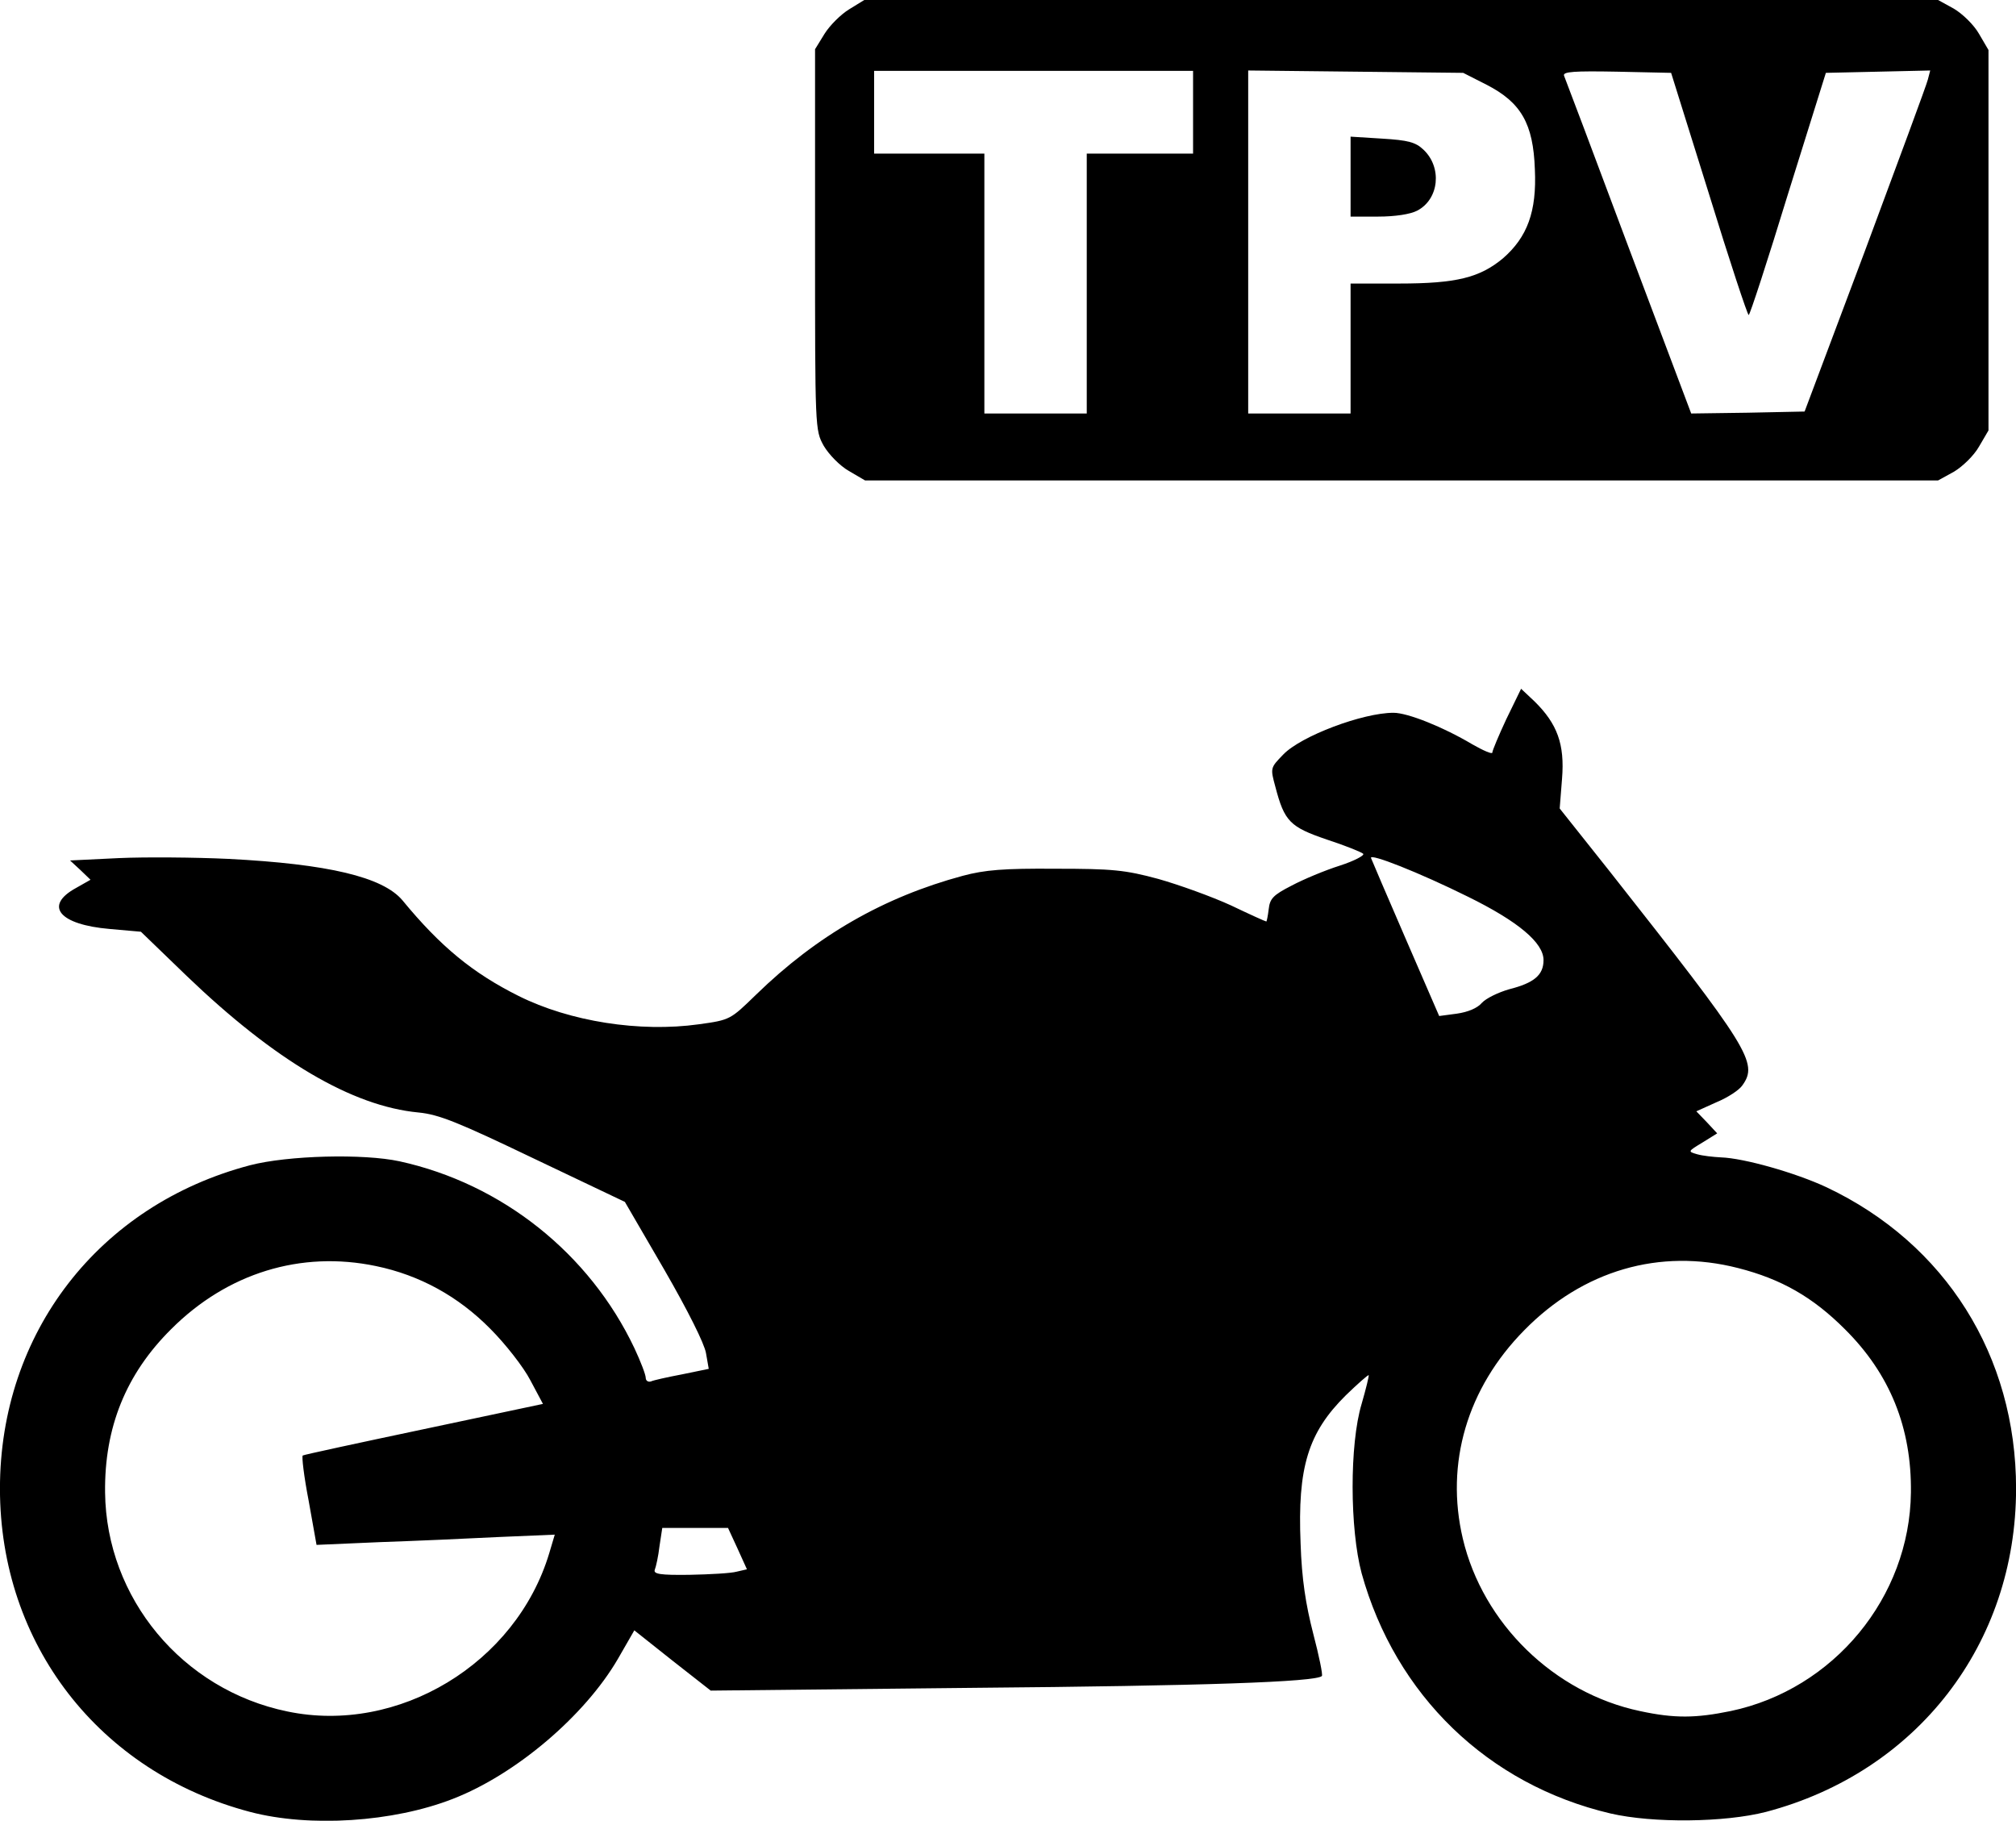
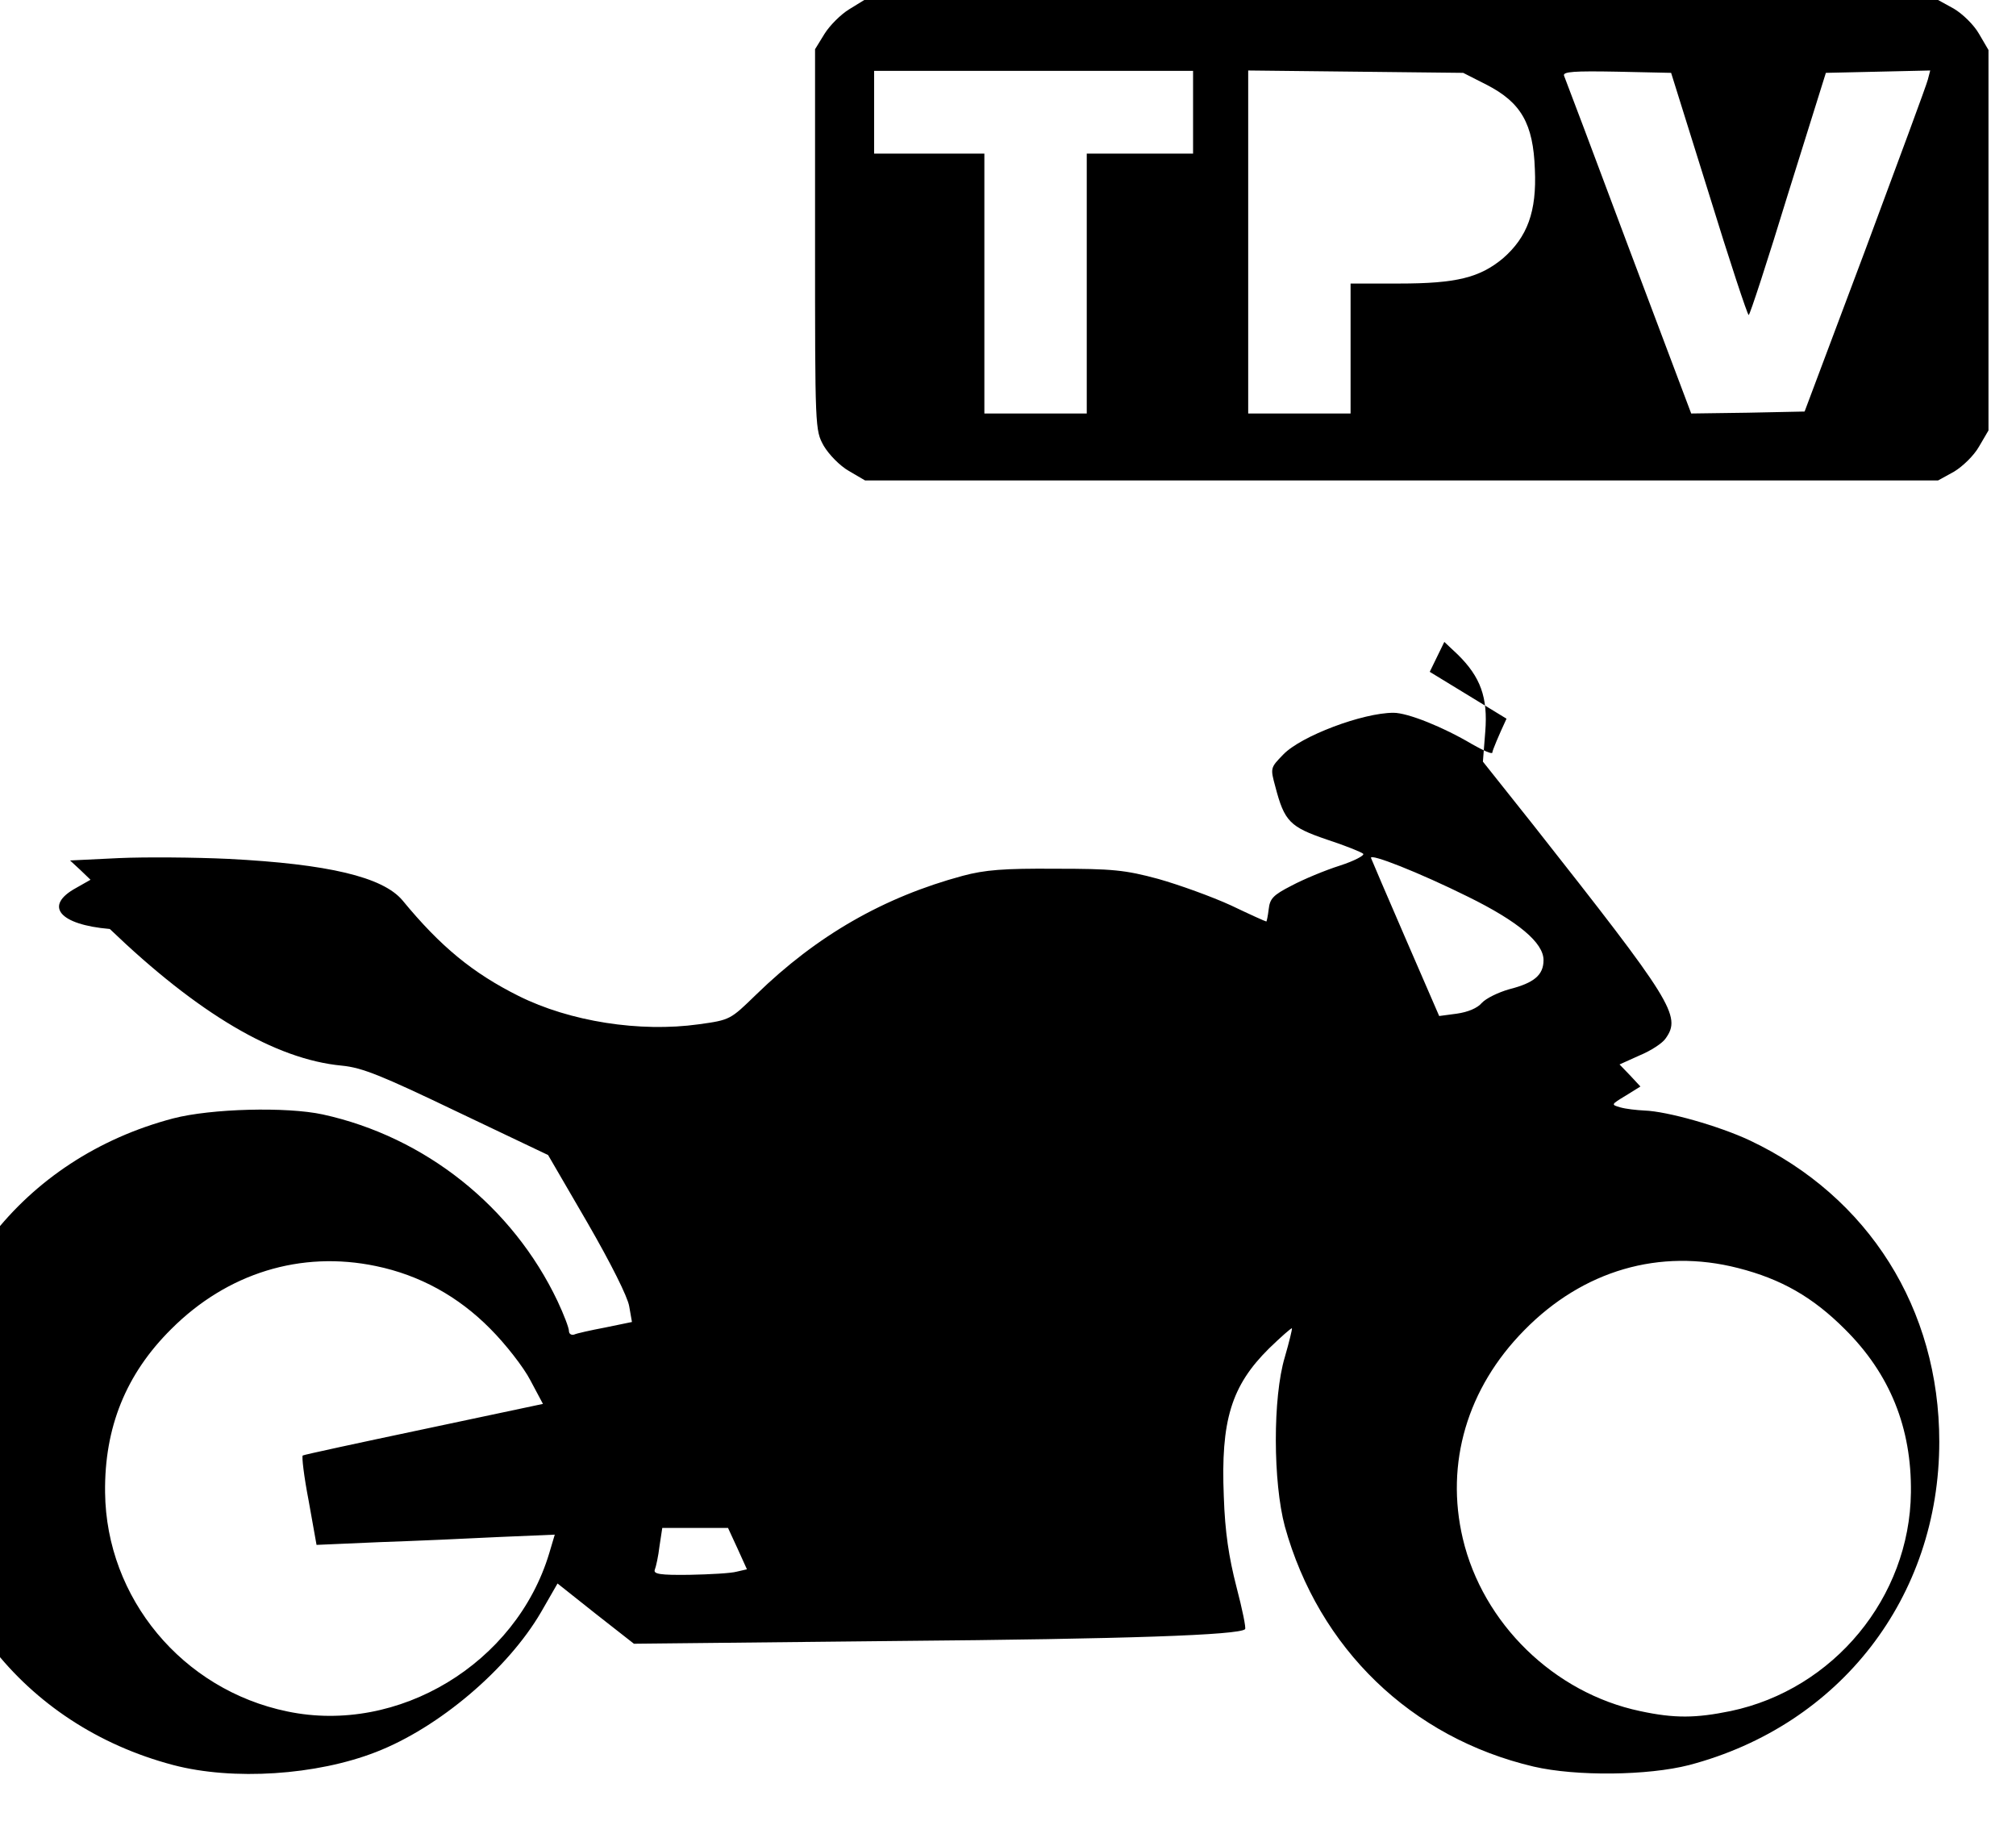
<svg xmlns="http://www.w3.org/2000/svg" version="1.0" width="511.972pt" height="462.348pt" viewBox="0 0 511.972 462.348" preserveAspectRatio="xMidYMid meet">
  <g transform="translate(-0.014,507) scale(0.1,-0.1)" fill="#000000" stroke="none">
    <path d="M2156 5046 c-21 -13 -49 -41 -62 -62 l-24 -39 0 -484 c0 -482 0 -483 22 -523 13 -22 41 -51 64 -64 l41 -24 1363 0 1362 0 40 22 c22 13 51 41 64 64 l24 41 0 483 0 483 -24 41 c-13 23 -42 51 -64 64 l-40 22 -1363 0 -1364 0 -39 -24z m874 -261 l0 -105 -135 0 -135 0 0 -330 0 -330 -130 0 -130 0 0 330 0 330 -140 0 -140 0 0 105 0 105 405 0 405 0 0 -105z m745 70 c88 -45 119 -99 123 -215 5 -107 -19 -172 -81 -226 -59 -49 -118 -64 -264 -64 l-123 0 0 -165 0 -165 -130 0 -130 0 0 436 0 435 273 -3 273 -3 59 -30z m565 -277 c52 -169 98 -308 101 -308 3 0 48 138 100 308 l96 307 133 3 132 3 -6 -23 c-3 -13 -75 -207 -159 -433 l-154 -410 -144 -3 -144 -2 -159 422 c-87 233 -161 429 -164 436 -3 10 25 12 134 10 l138 -3 96 -307z" />
-     <path d="M3430 4621 l0 -101 70 0 c43 0 82 6 99 15 56 29 64 110 16 155 -20 19 -39 24 -105 28 l-80 5 0 -102z" />
-     <path d="M3826 3245 c-20 -43 -36 -81 -36 -86 0 -5 -23 5 -51 21 -74 44 -164 80 -200 80 -78 0 -235 -59 -280 -106 -33 -34 -33 -34 -20 -82 23 -88 37 -102 131 -134 46 -15 88 -32 92 -36 4 -4 -22 -18 -59 -30 -38 -12 -93 -35 -123 -51 -47 -24 -55 -33 -58 -60 -2 -17 -5 -31 -6 -31 -2 0 -42 18 -90 41 -48 22 -131 52 -184 67 -85 23 -117 26 -262 26 -131 1 -179 -3 -235 -18 -200 -54 -370 -151 -525 -302 -65 -63 -65 -64 -145 -75 -150 -21 -328 7 -458 72 -116 58 -198 125 -295 243 -50 59 -188 92 -442 105 -85 4 -211 5 -278 2 l-124 -6 26 -24 26 -25 -37 -21 c-82 -45 -43 -93 86 -104 l79 -7 116 -112 c224 -215 420 -331 589 -347 52 -5 101 -25 293 -117 l231 -110 100 -172 c60 -104 102 -188 106 -212 l7 -40 -68 -14 c-37 -7 -73 -15 -79 -18 -7 -2 -13 2 -13 9 0 8 -13 42 -29 76 -114 240 -336 417 -596 474 -92 20 -284 15 -380 -10 -384 -101 -635 -426 -635 -821 0 -395 252 -720 635 -821 152 -40 364 -26 515 33 160 62 335 211 419 355 l42 73 97 -77 97 -76 665 7 c588 5 872 15 887 30 3 2 -7 51 -22 108 -19 74 -29 138 -32 229 -8 193 19 281 115 376 30 29 56 52 58 51 1 -2 -7 -35 -18 -73 -31 -103 -30 -318 0 -430 86 -310 321 -537 632 -610 108 -25 290 -23 395 4 383 101 635 426 635 821 0 337 -179 622 -481 765 -79 37 -210 74 -268 76 -20 1 -47 4 -61 8 -24 7 -24 7 14 30 l37 23 -26 28 -27 28 51 23 c29 12 58 31 66 43 41 57 17 94 -336 542 l-128 161 6 76 c7 87 -12 139 -70 196 l-34 32 -37 -76z m-98 -452 c128 -63 192 -117 192 -161 0 -38 -24 -58 -87 -74 -28 -8 -59 -23 -70 -35 -11 -13 -35 -23 -63 -27 l-45 -6 -85 196 c-47 108 -86 200 -88 205 -6 14 123 -37 246 -98z m-2773 -938 c111 -23 209 -77 290 -159 39 -39 85 -98 102 -131 l32 -60 -302 -64 c-166 -35 -305 -65 -308 -67 -3 -2 3 -53 15 -115 l20 -112 161 7 c88 3 224 9 302 13 l142 6 -14 -47 c-84 -280 -383 -461 -665 -402 -267 55 -460 288 -463 556 -2 165 53 301 168 415 142 142 329 200 520 160z m3459 -5 c110 -28 190 -74 271 -155 115 -114 170 -251 168 -415 -3 -266 -196 -500 -458 -555 -88 -18 -142 -19 -230 0 -218 46 -399 222 -450 438 -45 191 11 382 156 529 149 152 344 209 543 158z m-2541 -712 l24 -53 -26 -6 c-14 -4 -68 -7 -120 -8 -75 -1 -92 2 -88 13 3 7 9 34 12 60 l7 46 83 0 84 0 24 -52z" />
+     <path d="M3826 3245 c-20 -43 -36 -81 -36 -86 0 -5 -23 5 -51 21 -74 44 -164 80 -200 80 -78 0 -235 -59 -280 -106 -33 -34 -33 -34 -20 -82 23 -88 37 -102 131 -134 46 -15 88 -32 92 -36 4 -4 -22 -18 -59 -30 -38 -12 -93 -35 -123 -51 -47 -24 -55 -33 -58 -60 -2 -17 -5 -31 -6 -31 -2 0 -42 18 -90 41 -48 22 -131 52 -184 67 -85 23 -117 26 -262 26 -131 1 -179 -3 -235 -18 -200 -54 -370 -151 -525 -302 -65 -63 -65 -64 -145 -75 -150 -21 -328 7 -458 72 -116 58 -198 125 -295 243 -50 59 -188 92 -442 105 -85 4 -211 5 -278 2 l-124 -6 26 -24 26 -25 -37 -21 c-82 -45 -43 -93 86 -104 c224 -215 420 -331 589 -347 52 -5 101 -25 293 -117 l231 -110 100 -172 c60 -104 102 -188 106 -212 l7 -40 -68 -14 c-37 -7 -73 -15 -79 -18 -7 -2 -13 2 -13 9 0 8 -13 42 -29 76 -114 240 -336 417 -596 474 -92 20 -284 15 -380 -10 -384 -101 -635 -426 -635 -821 0 -395 252 -720 635 -821 152 -40 364 -26 515 33 160 62 335 211 419 355 l42 73 97 -77 97 -76 665 7 c588 5 872 15 887 30 3 2 -7 51 -22 108 -19 74 -29 138 -32 229 -8 193 19 281 115 376 30 29 56 52 58 51 1 -2 -7 -35 -18 -73 -31 -103 -30 -318 0 -430 86 -310 321 -537 632 -610 108 -25 290 -23 395 4 383 101 635 426 635 821 0 337 -179 622 -481 765 -79 37 -210 74 -268 76 -20 1 -47 4 -61 8 -24 7 -24 7 14 30 l37 23 -26 28 -27 28 51 23 c29 12 58 31 66 43 41 57 17 94 -336 542 l-128 161 6 76 c7 87 -12 139 -70 196 l-34 32 -37 -76z m-98 -452 c128 -63 192 -117 192 -161 0 -38 -24 -58 -87 -74 -28 -8 -59 -23 -70 -35 -11 -13 -35 -23 -63 -27 l-45 -6 -85 196 c-47 108 -86 200 -88 205 -6 14 123 -37 246 -98z m-2773 -938 c111 -23 209 -77 290 -159 39 -39 85 -98 102 -131 l32 -60 -302 -64 c-166 -35 -305 -65 -308 -67 -3 -2 3 -53 15 -115 l20 -112 161 7 c88 3 224 9 302 13 l142 6 -14 -47 c-84 -280 -383 -461 -665 -402 -267 55 -460 288 -463 556 -2 165 53 301 168 415 142 142 329 200 520 160z m3459 -5 c110 -28 190 -74 271 -155 115 -114 170 -251 168 -415 -3 -266 -196 -500 -458 -555 -88 -18 -142 -19 -230 0 -218 46 -399 222 -450 438 -45 191 11 382 156 529 149 152 344 209 543 158z m-2541 -712 l24 -53 -26 -6 c-14 -4 -68 -7 -120 -8 -75 -1 -92 2 -88 13 3 7 9 34 12 60 l7 46 83 0 84 0 24 -52z" />
  </g>
</svg>